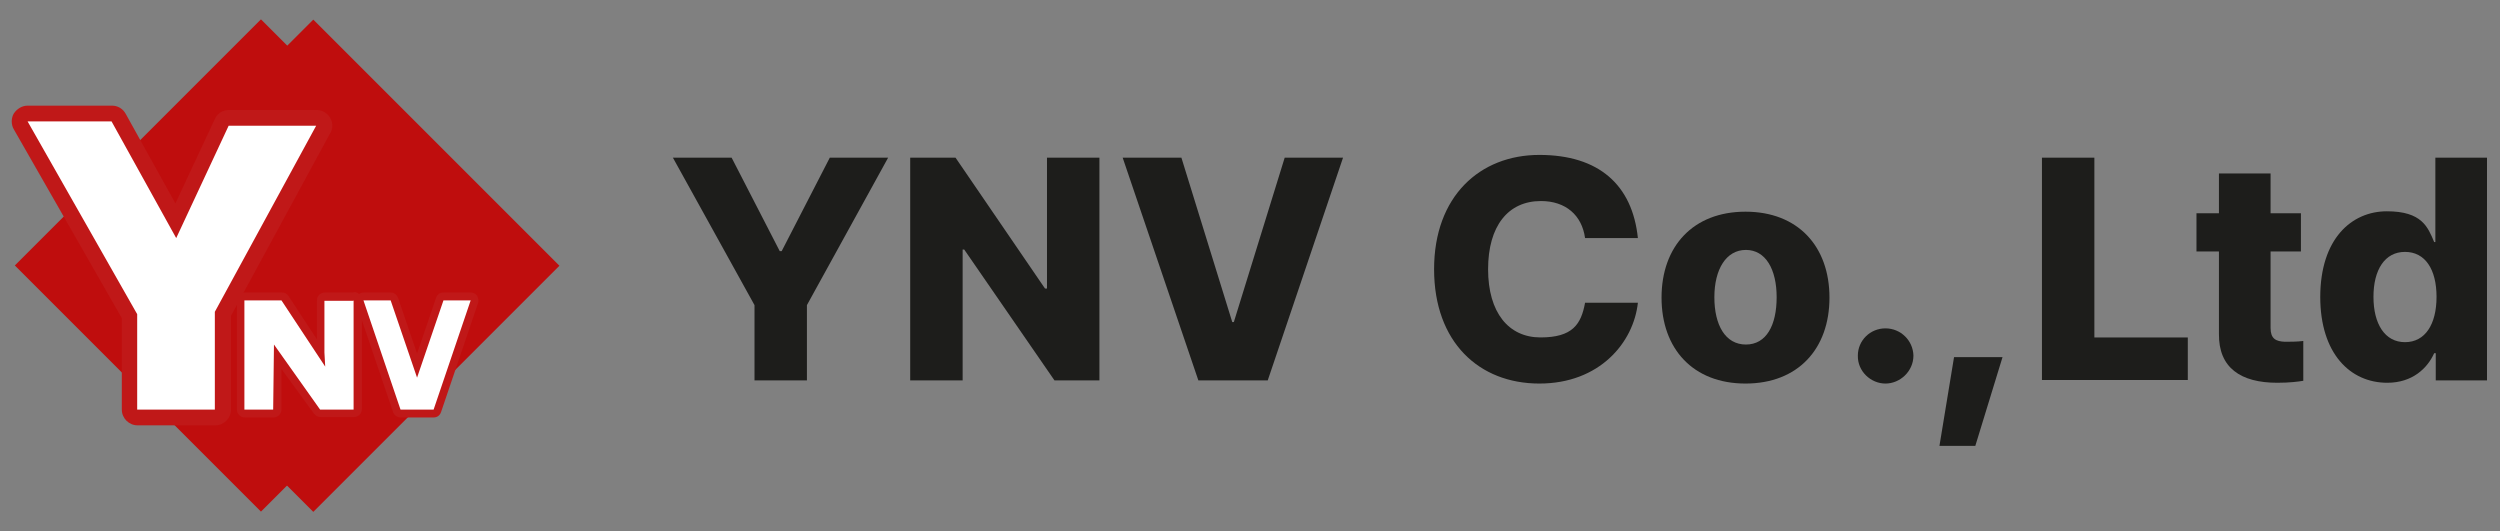
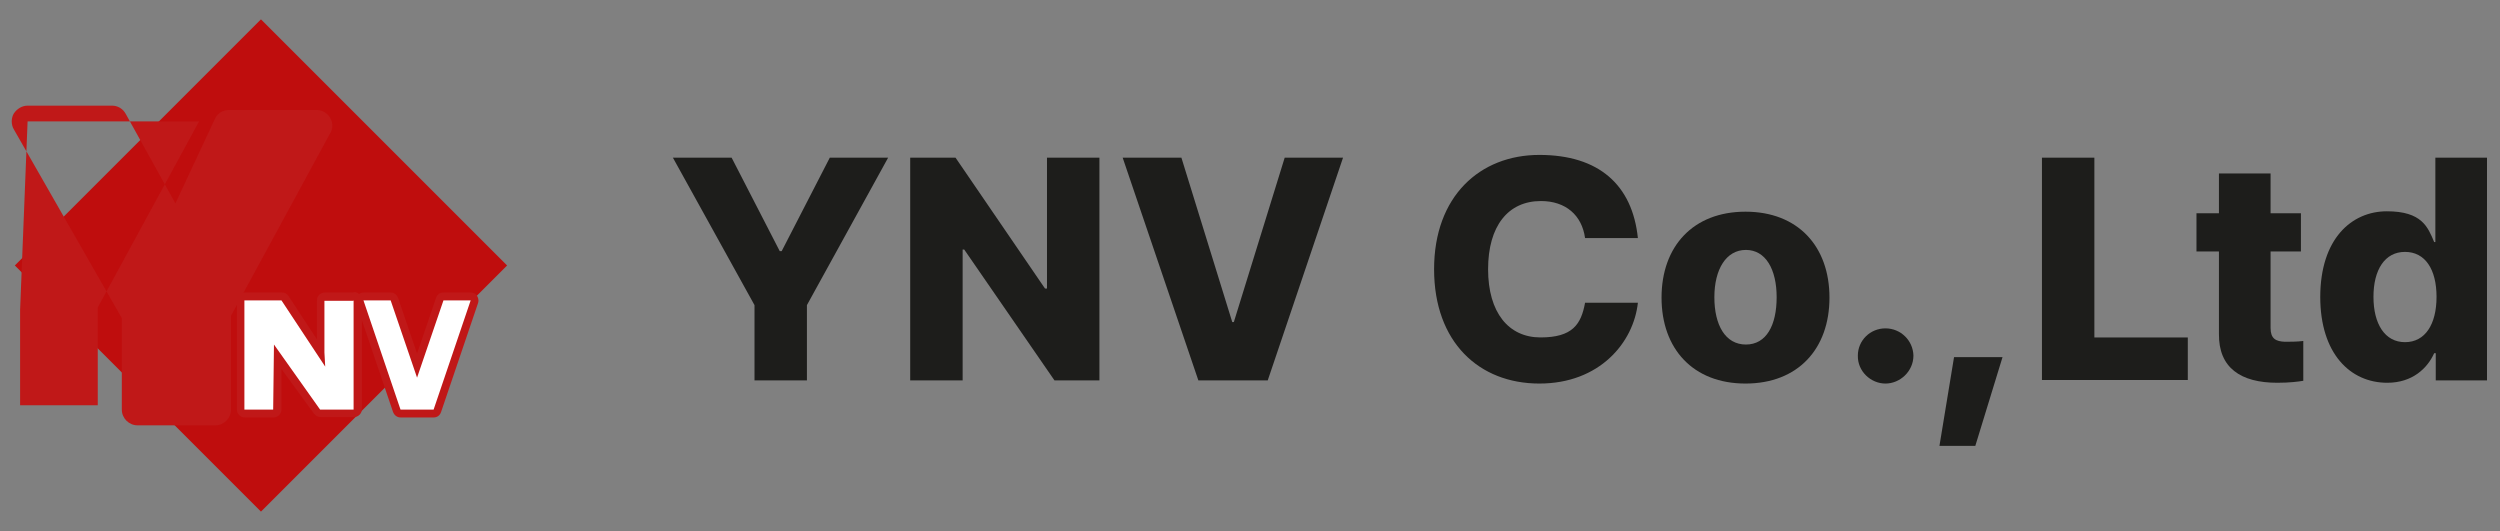
<svg xmlns="http://www.w3.org/2000/svg" id="Layer_1" version="1.1" viewBox="0 0 634.2 134.8">
  <rect x="0" y="0" width="634.2" height="134.8" fill="#808080" stroke="none" />
  <g>
    <rect x="22" y="23.2" width="88.3" height="88.3" transform="translate(-28.2 66.5) rotate(-45)" fill="#bf0d0d" />
-     <rect x="35.3" y="23.3" width="88.3" height="88.3" transform="translate(-24.4 75.9) rotate(-45)" fill="#bf0d0d" />
  </g>
  <g>
    <g>
      <path d="M81.3,104.9c-.3,0-.6-.2-.8-.4l-9.9-13.9-.2,13.4c0,.5-.5,1-1,1h-7.3c-.6,0-1-.4-1-1v-27.7c0-.6.4-1,1-1h9.4c.3,0,.7.2.8.5l9.1,13.8v-13.2c0-.6.4-1,1-1h7.3c.6,0,1,.4,1,1v27.7c0,.6-.4,1-1,1h-8.5v-.2Z" fill="#fff" />
      <path d="M89.7,76.2v27.7h-8.5l-11.7-16.5-.2,16.5h-7.3v-27.7h9.4l11.1,16.8-.2-3.6v-13.1h7.3M89.7,74.2h-7.3c-1.1,0-2,.9-2,2v9.9l-7.2-11c-.4-.6-1-.9-1.7-.9h-9.4c-1.1,0-2,.9-2,2v27.7c0,1.1.9,2,2,2h7.3c1.1,0,2-.9,2-2v-10.3c0,0,8.3,11.4,8.3,11.4.4.5,1,.8,1.6.8h8.5c1.1,0,2-.9,2-2v-27.7c0-1.1-.9-2-2-2h-.1Z" fill="#c01818" />
    </g>
    <g>
      <path d="M101.5,104.9c-.4,0-.8-.3-.9-.7l-9.4-27.7c0-.3,0-.6,0-.9.2-.3.5-.4.8-.4h6.9c.4,0,.8.3.9.7l5.8,16.8,5.7-16.8c0-.4.5-.7.9-.7h6.9c.3,0,.6.2.8.4.2.3.2.6,0,.9l-9.4,27.7c0,.4-.5.7-.9.7h-8.4,0Z" fill="#fff" />
      <path d="M119.4,76.2l-9.4,27.7h-8.4l-9.4-27.7h6.9l6.7,19.6,6.7-19.6h6.9M119.4,74.2h-6.9c-.9,0-1.6.5-1.9,1.4l-4.8,14.1-4.8-14.1c-.3-.8-1-1.4-1.9-1.4h-6.9c-.6,0-1.2.3-1.6.8s-.5,1.2-.3,1.8l9.4,27.7c.3.8,1,1.4,1.9,1.4h8.4c.9,0,1.6-.5,1.9-1.4l9.4-27.7c.2-.6,0-1.3-.3-1.8s-1-.8-1.6-.8h0Z" fill="#c01818" />
    </g>
  </g>
  <g>
-     <path d="M34.8,105.9c-1.1,0-2-.9-2-2v-23.7L5.2,31.8c-.4-.6-.4-1.4,0-2s1-1,1.7-1h21.3c.7,0,1.4.4,1.7,1l14.5,26.1,11.7-24.9c.3-.7,1-1.2,1.8-1.2h22.2c.7,0,1.4.4,1.7,1,.4.6.4,1.4,0,2l-25.4,46.8v24.3c0,1.1-.9,2-2,2h-19.7.1Z" fill="#fff" />
-     <path d="M28.3,30.8l16.4,29.6,13.3-28.5h22.2l-25.7,47.2v24.8h-19.7v-24.2L7,30.8h21.3M80.2,31.9h0M28.3,26.8H7c-1.4,0-2.7.8-3.5,2-.7,1.2-.7,2.8,0,4l27.4,47.9v23.2c0,2.2,1.8,4,4,4h19.7c2.2,0,4-1.8,4-4v-23.8l25.1-46.2c.4-.6.6-1.3.6-2,0-2.2-1.8-4-4-4h-22.2c-1.6,0-3,.9-3.6,2.3l-10,21.4-12.6-22.7c-.7-1.3-2-2.1-3.5-2.1h0Z" fill="#c01818" />
+     <path d="M28.3,30.8h22.2l-25.7,47.2v24.8h-19.7v-24.2L7,30.8h21.3M80.2,31.9h0M28.3,26.8H7c-1.4,0-2.7.8-3.5,2-.7,1.2-.7,2.8,0,4l27.4,47.9v23.2c0,2.2,1.8,4,4,4h19.7c2.2,0,4-1.8,4-4v-23.8l25.1-46.2c.4-.6.6-1.3.6-2,0-2.2-1.8-4-4-4h-22.2c-1.6,0-3,.9-3.6,2.3l-10,21.4-12.6-22.7c-.7-1.3-2-2.1-3.5-2.1h0Z" fill="#c01818" />
  </g>
  <g>
    <path d="M185.6,40l12.2,23.7h.5l12.2-23.7h14.8l-20.6,37.4v19.1h-13.3v-19.1l-20.7-37.4h14.9Z" fill="#1d1d1b" />
    <path d="M278.8,96.5h-11.3l-22.9-33.2h-.4v33.2h-13.3v-56.5h11.5l22.7,33.2h.5v-33.2h13.3v56.5Z" fill="#1d1d1b" />
    <path d="M312.5,81.7h.5l12.9-41.7h14.8l-19.1,56.5h-17.6l-19.2-56.5h14.9l12.9,41.7Z" fill="#1d1d1b" />
    <path d="M390.9,51c-8.3,0-13.4,6.3-13.4,17.3s5.2,17.3,13.3,17.3,10.3-3.3,11.3-8.8h13.4c-1.1,10.1-9.7,20.5-25,20.5s-26.7-10.5-26.7-29,11.6-29,26.7-29,23.6,7.6,25,21.1h-13.4c-.8-5.8-4.9-9.4-11.2-9.4Z" fill="#1d1d1b" />
    <path d="M421.5,75.5c0-13,8-21.8,21.3-21.8s21.3,8.8,21.3,21.8-8,21.8-21.3,21.8-21.3-8.8-21.3-21.8ZM450.7,75.4c0-7.1-2.8-12-7.8-12s-8,4.9-8,12,2.8,12,8,12,7.8-4.9,7.8-12Z" fill="#1d1d1b" />
    <path d="M471.3,90.2c0-3.8,3.1-6.9,7-6.9s7,3.1,7.1,6.9c0,4-3.4,7.1-7.1,7.1s-7.1-3.1-7-7.1Z" fill="#1d1d1b" />
    <path d="M501.1,113.1h-9.1l3.7-22.5h12.3l-6.9,22.5Z" fill="#1d1d1b" />
    <path d="M518,40h13.3v45.6h23.7v10.8h-37v-56.5Z" fill="#1d1d1b" />
    <path d="M583.7,63.8h-7.7v19.4c0,2.7,1.3,3.4,3.6,3.5,1.1,0,3.2,0,4.7-.2v10.1c-1.2.2-3.4.5-6.6.5-9.3,0-14.9-3.8-14.8-12.4v-20.9h-5.7v-9.7h5.7v-10.1h13.1v10.1h7.7v9.7Z" fill="#1d1d1b" />
    <path d="M588.6,75.4c0-14.9,8-21.8,16.9-21.8s10.4,4,12,7.8h.3v-21.4h13.1v56.5h-13v-6.9h-.4c-1.7,3.8-5.5,7.5-11.9,7.5-9.4,0-17-7.4-17-21.8ZM618.1,75.3c0-7-2.9-11.4-8-11.4s-8,4.5-8,11.4,2.9,11.5,8,11.5,8-4.5,8-11.5Z" fill="#1d1d1b" />
  </g>
</svg>